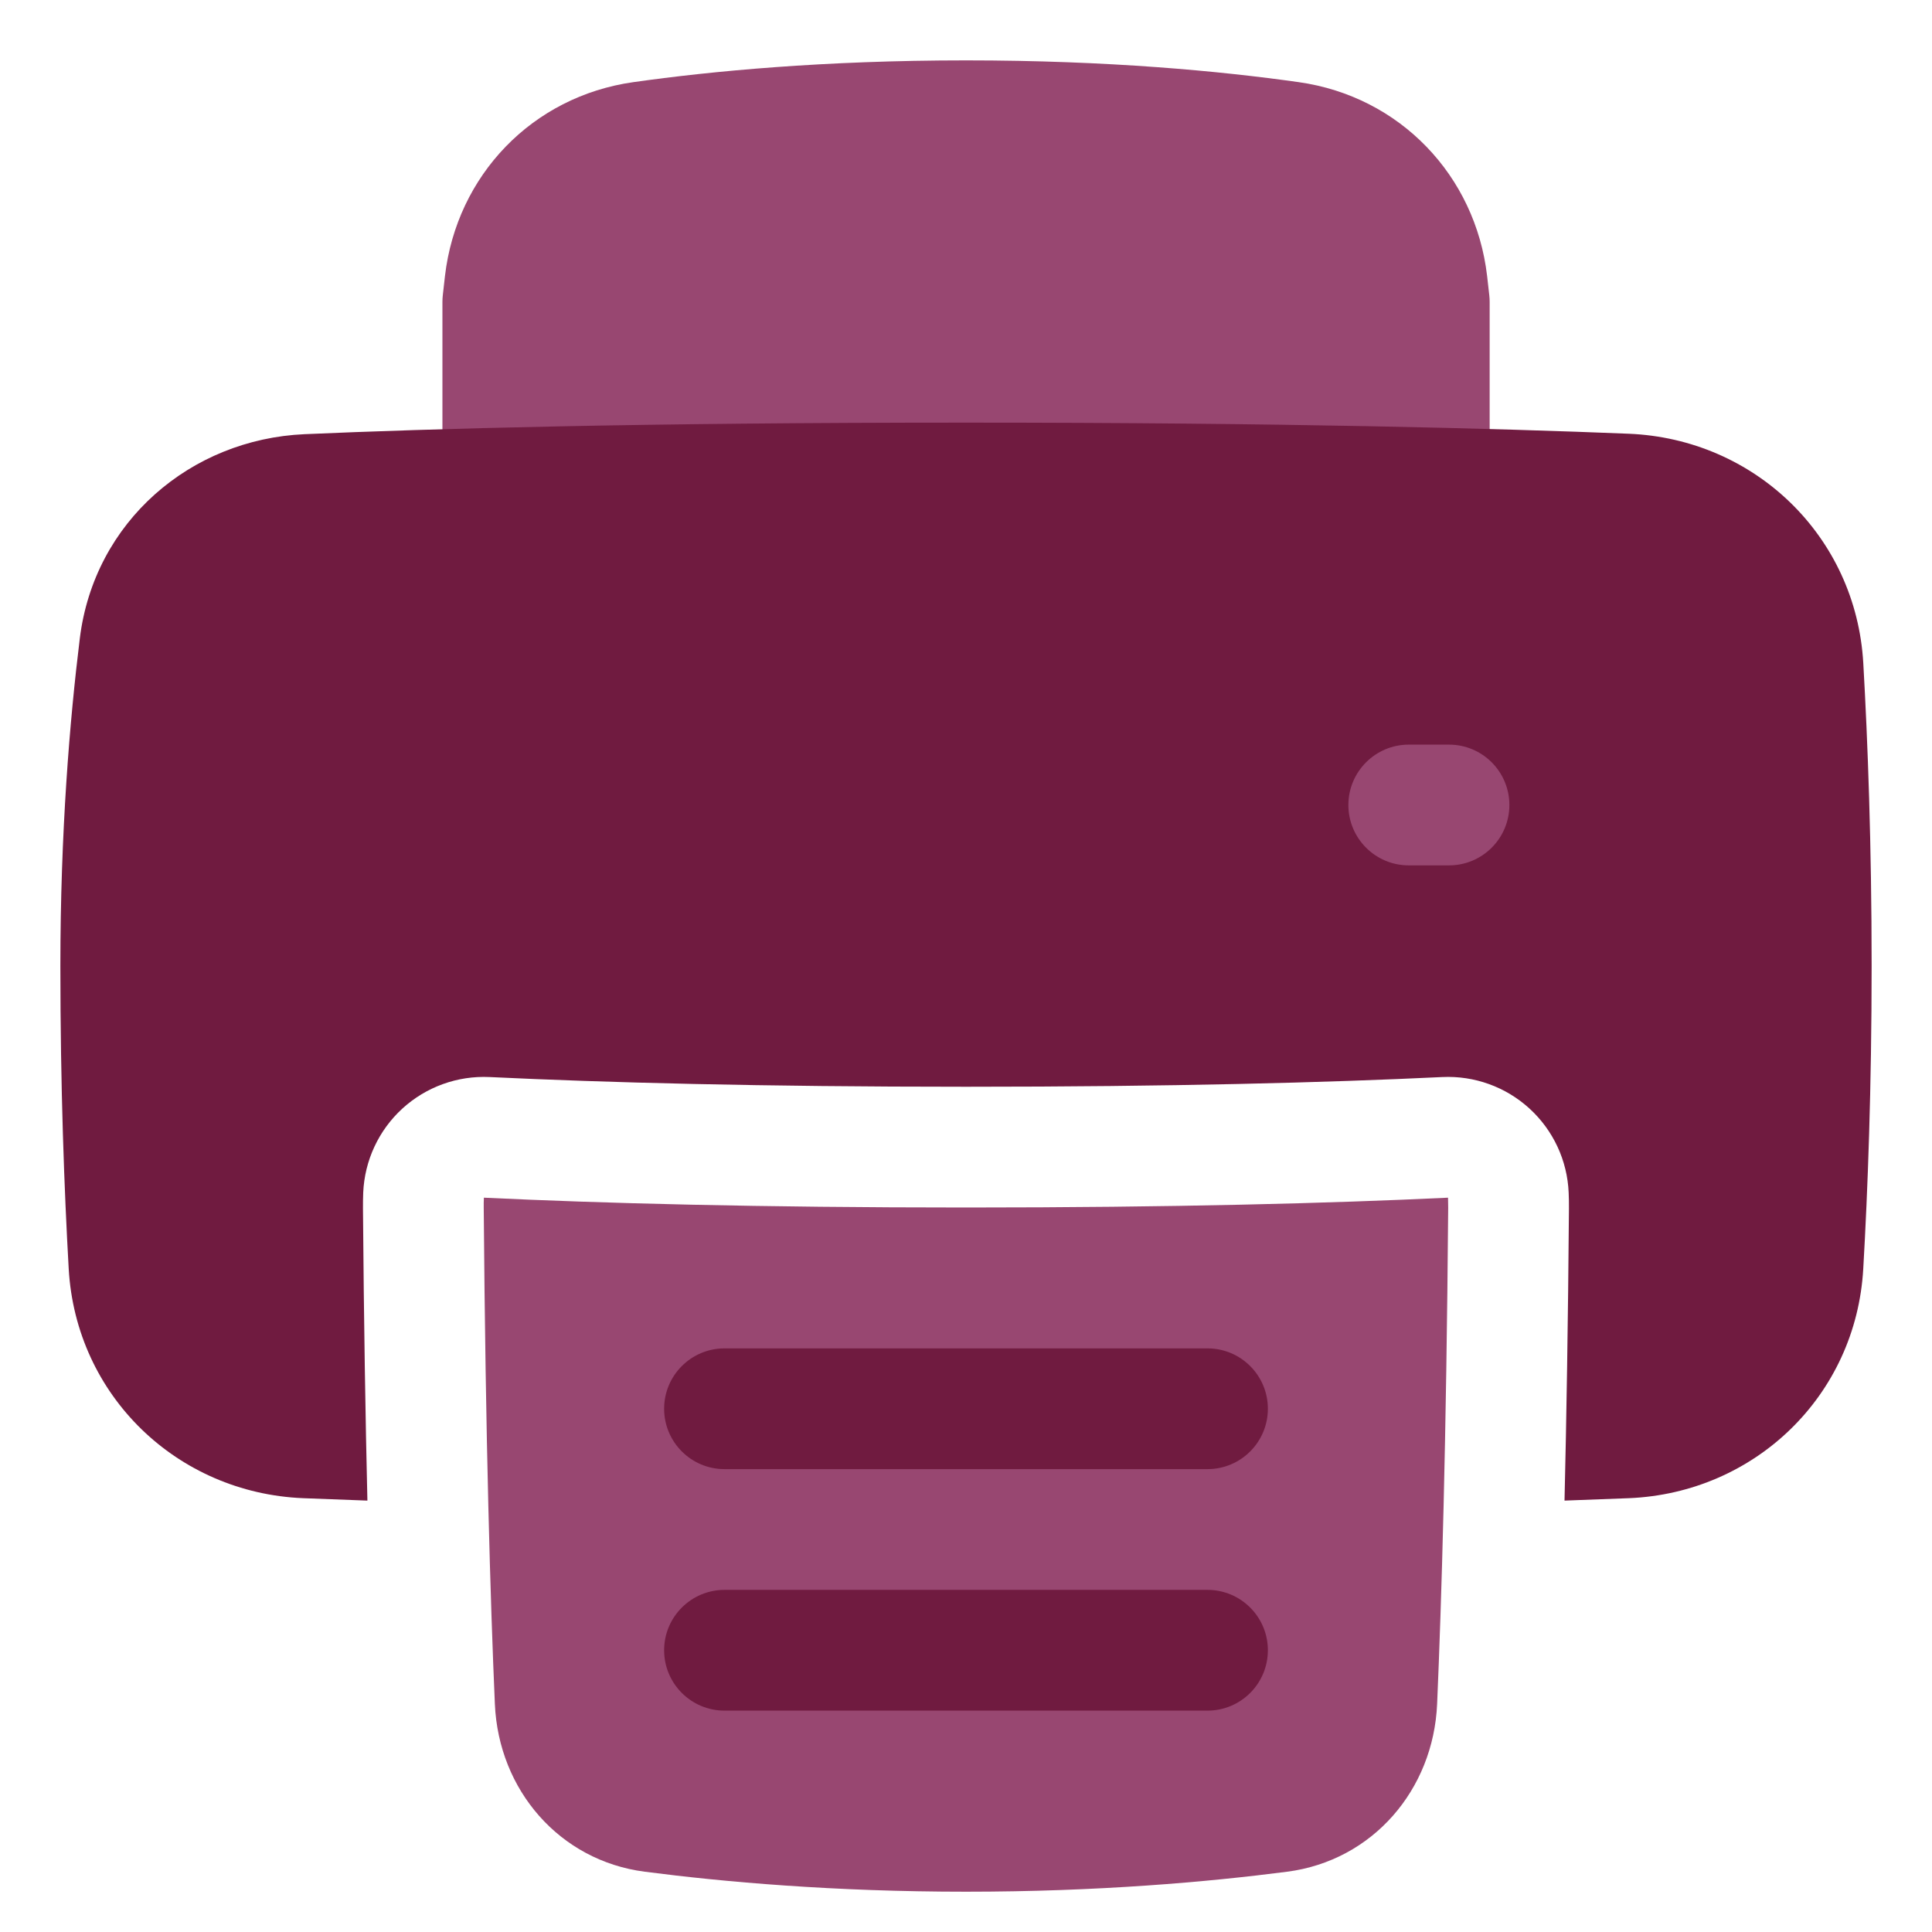
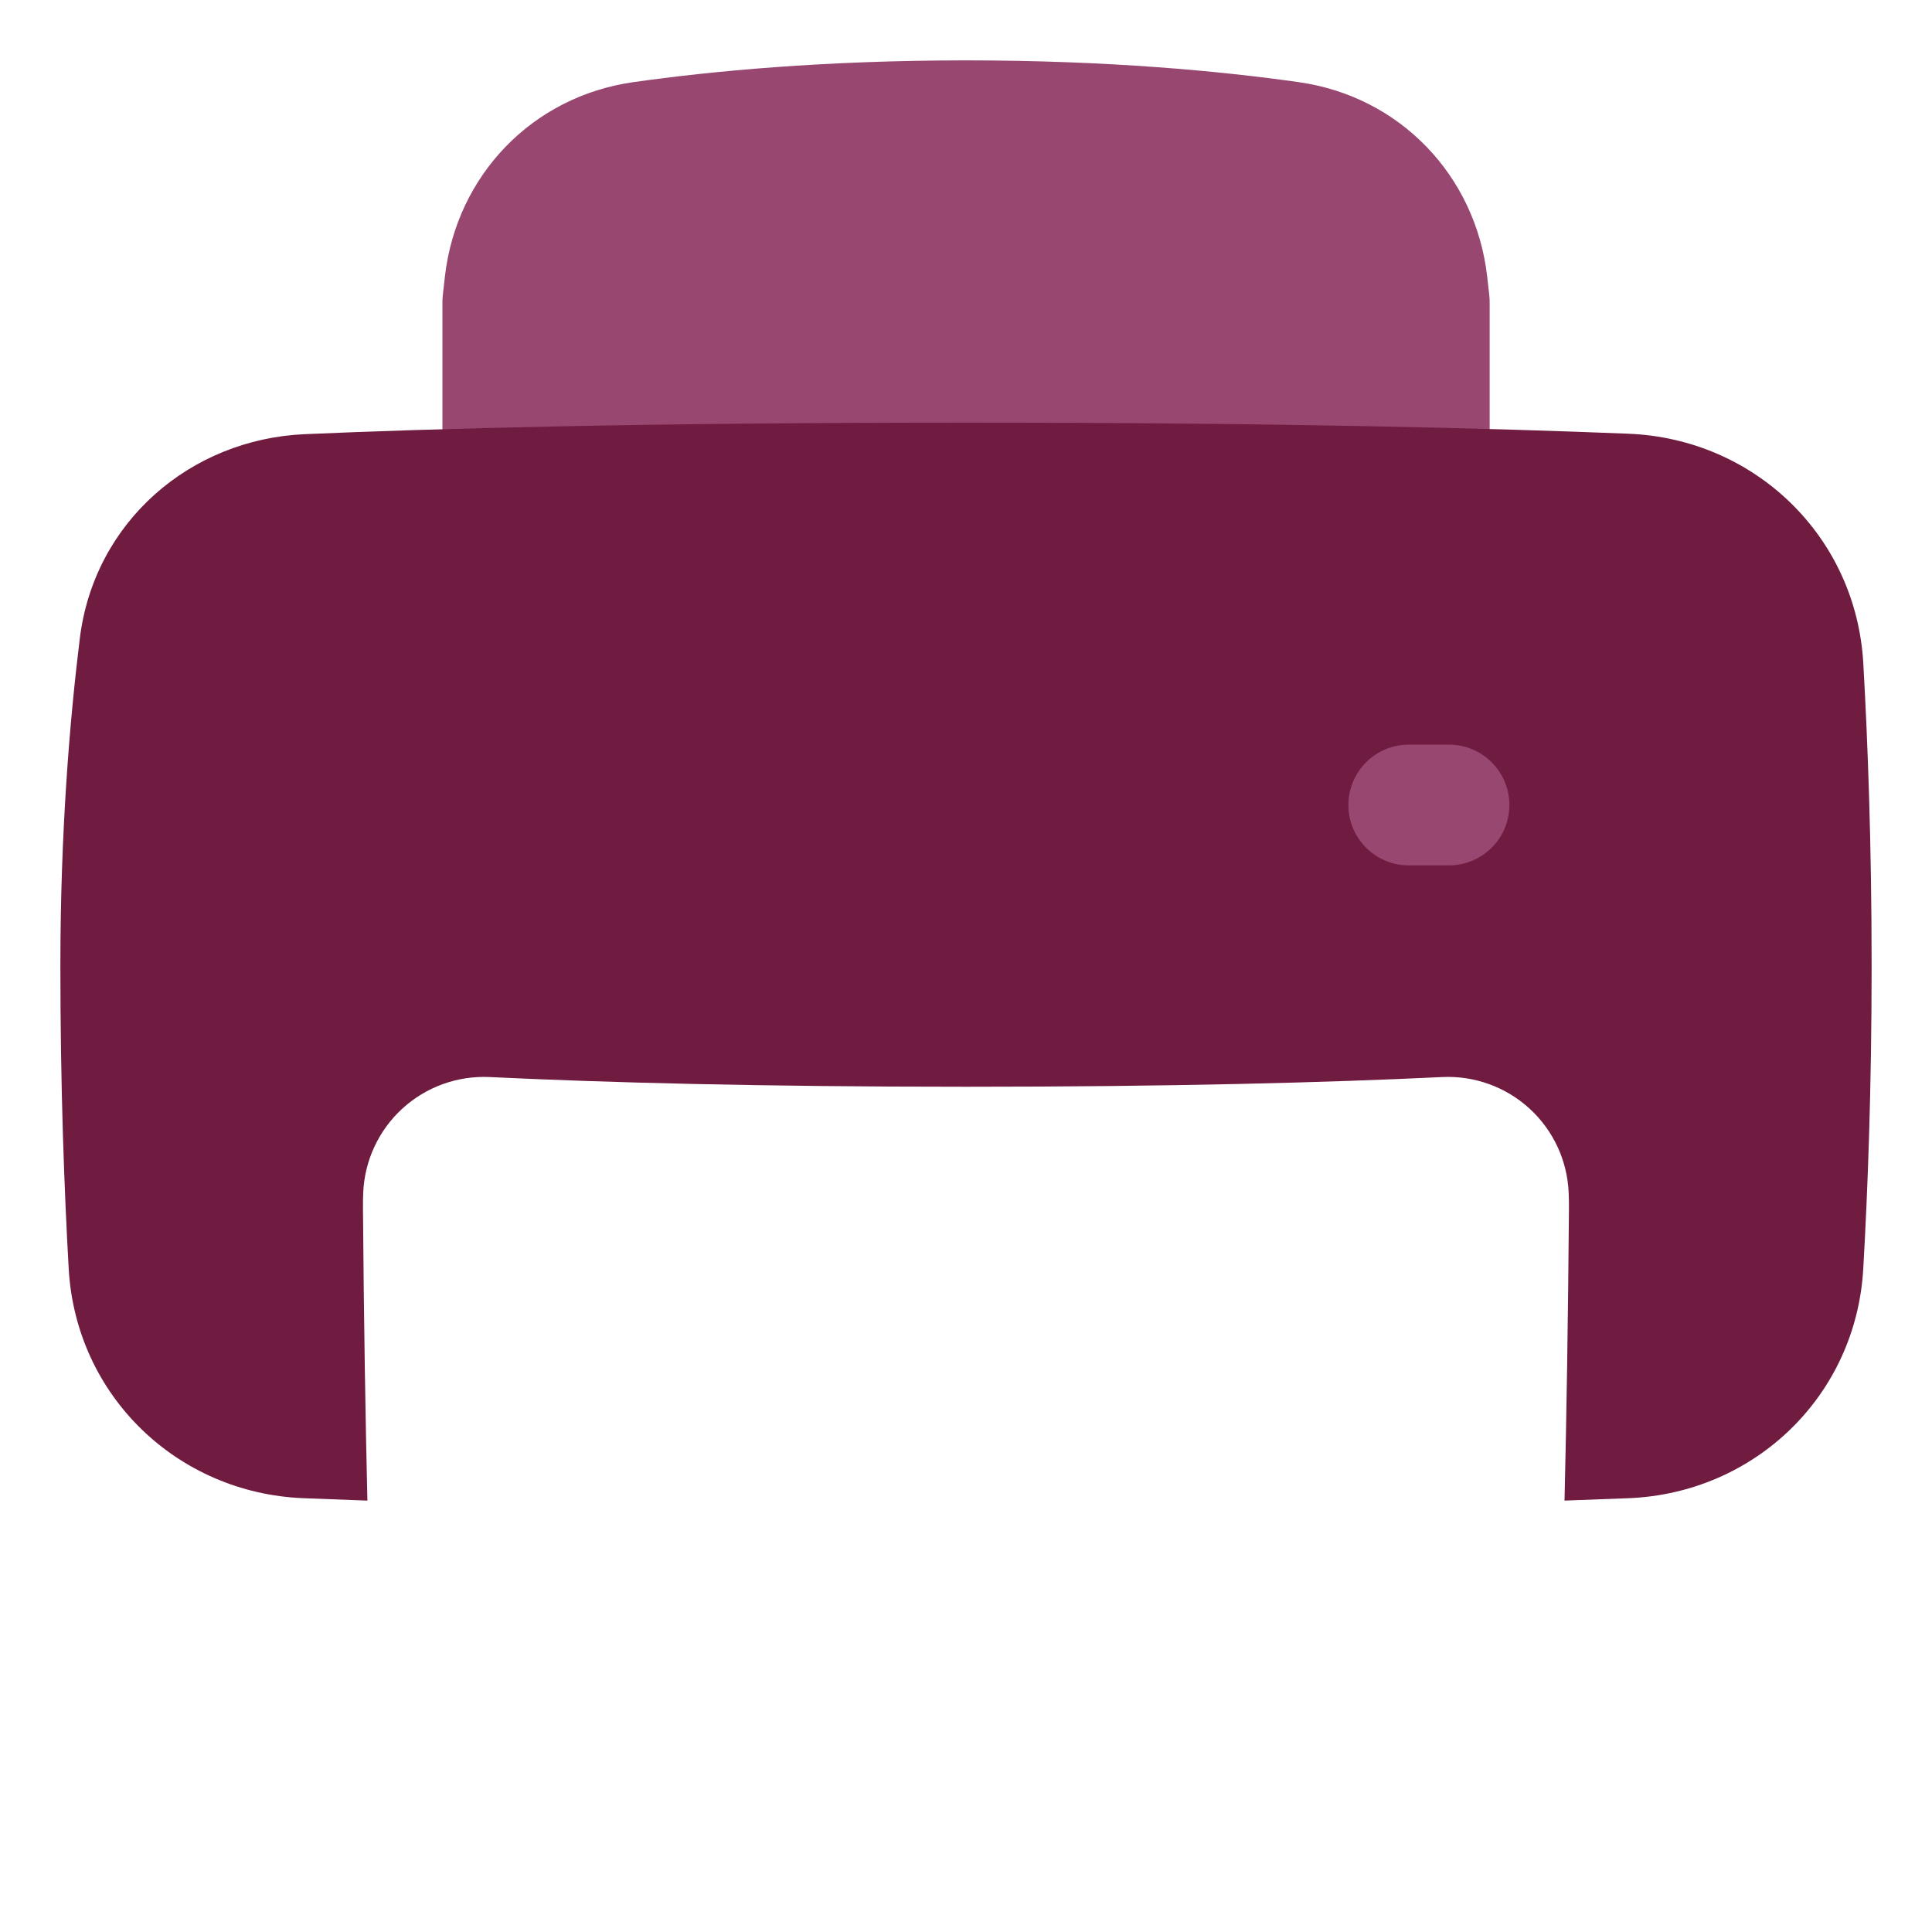
<svg xmlns="http://www.w3.org/2000/svg" width="48" height="48" viewBox="0 0 48 48" fill="none">
  <g id="streamlinehq-computer-printer-          flat-48-ico_b6gyUER9bfuaVonN">
    <path id="Vector" d="M24.001 1.5C20.468 1.5 17.672 1.767 15.735 2.041C13.222 2.396 11.346 4.359 11.055 6.858C11.037 7.012 11.019 7.172 11.001 7.338C10.995 7.392 10.992 7.446 10.992 7.5V11C10.992 11.828 11.664 12.5 12.492 12.5H35.51C36.338 12.5 37.01 11.828 37.01 11V7.5C37.01 7.446 37.007 7.392 37.001 7.338C36.983 7.172 36.965 7.012 36.947 6.858C36.656 4.359 34.78 2.396 32.267 2.041C30.33 1.767 27.534 1.5 24.001 1.5Z" fill="#984771" />
    <path id="Vector_2" fill-rule="evenodd" clip-rule="evenodd" d="M24 10.5C31.876 10.5 37.204 10.643 40.465 10.776C43.594 10.904 46.113 13.321 46.293 16.477C46.404 18.423 46.5 20.982 46.5 24C46.5 27.018 46.404 29.578 46.292 31.523C46.113 34.677 43.597 37.093 40.469 37.222C39.983 37.242 39.45 37.262 38.87 37.282C38.918 35.266 38.958 32.862 38.98 30.028C38.981 29.895 38.979 29.763 38.973 29.632C38.94 28.833 38.59 28.081 38 27.542C37.411 27.003 36.63 26.721 35.832 26.759C32.959 26.897 29.105 27 24.001 27C18.895 27 15.039 26.897 12.165 26.759C11.367 26.721 10.587 27.003 9.997 27.542C9.408 28.081 9.058 28.833 9.024 29.631C9.019 29.763 9.017 29.895 9.018 30.028C9.04 32.862 9.08 35.266 9.128 37.282C8.549 37.262 8.017 37.242 7.531 37.222C4.403 37.093 1.887 34.677 1.707 31.523C1.597 29.578 1.5 27.018 1.5 24C1.5 20.669 1.733 17.888 1.983 15.861C2.34 12.96 4.734 10.912 7.568 10.787C10.662 10.651 15.908 10.5 24 10.5Z" fill="#701B40" />
    <path id="Vector_3" fill-rule="evenodd" clip-rule="evenodd" d="M35 18.5C34.172 18.5 33.5 19.172 33.5 20C33.5 20.828 34.172 21.5 35 21.5H36C36.828 21.5 37.5 20.828 37.5 20C37.5 19.172 36.828 18.5 36 18.5H35Z" fill="#984771" />
-     <path id="Vector_4" fill-rule="evenodd" clip-rule="evenodd" d="M12.022 29.756C14.951 29.896 18.855 30 24.001 30C29.144 30 33.047 29.896 35.976 29.756C35.979 29.838 35.98 29.921 35.98 30.004C35.934 35.831 35.814 39.813 35.705 42.334C35.613 44.469 34.1 46.227 31.981 46.502C30.005 46.758 27.276 46.999 23.999 46.999C20.721 46.999 17.992 46.758 16.017 46.502C13.899 46.227 12.388 44.471 12.295 42.338C12.185 39.817 12.064 35.833 12.018 30.004C12.017 29.921 12.018 29.838 12.022 29.756Z" fill="#984771" />
-     <path id="Vector_5" fill-rule="evenodd" clip-rule="evenodd" d="M16.5 35C16.5 34.172 17.172 33.5 18 33.5H30C30.828 33.5 31.5 34.172 31.5 35C31.5 35.828 30.828 36.5 30 36.5H18C17.172 36.5 16.5 35.828 16.5 35ZM18 39.5C17.172 39.5 16.5 40.172 16.5 41C16.5 41.828 17.172 42.5 18 42.5H30C30.828 42.5 31.5 41.828 31.5 41C31.5 40.172 30.828 39.5 30 39.5H18Z" fill="#701B40" />
  </g>
</svg>